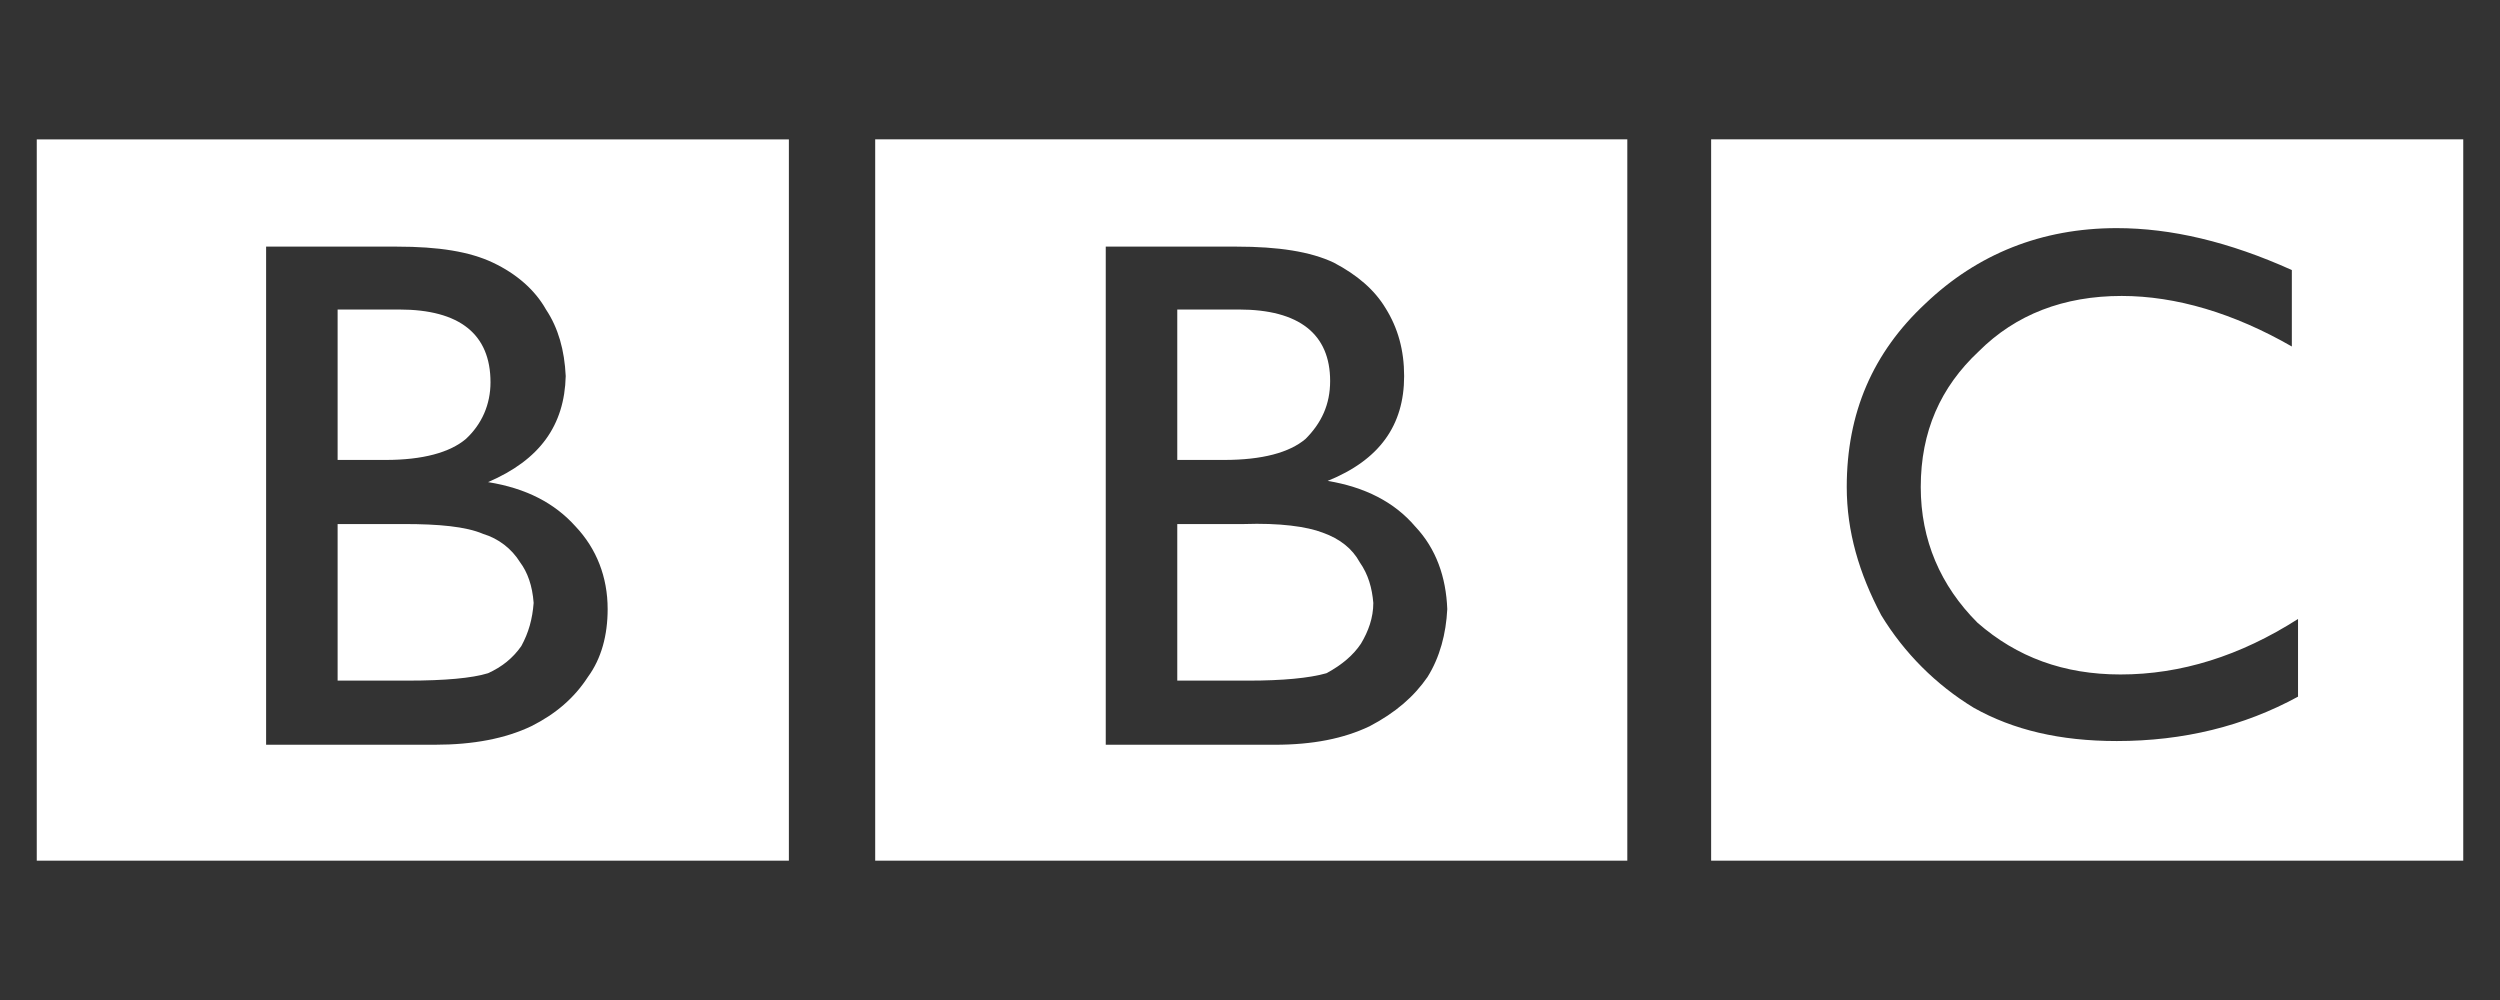
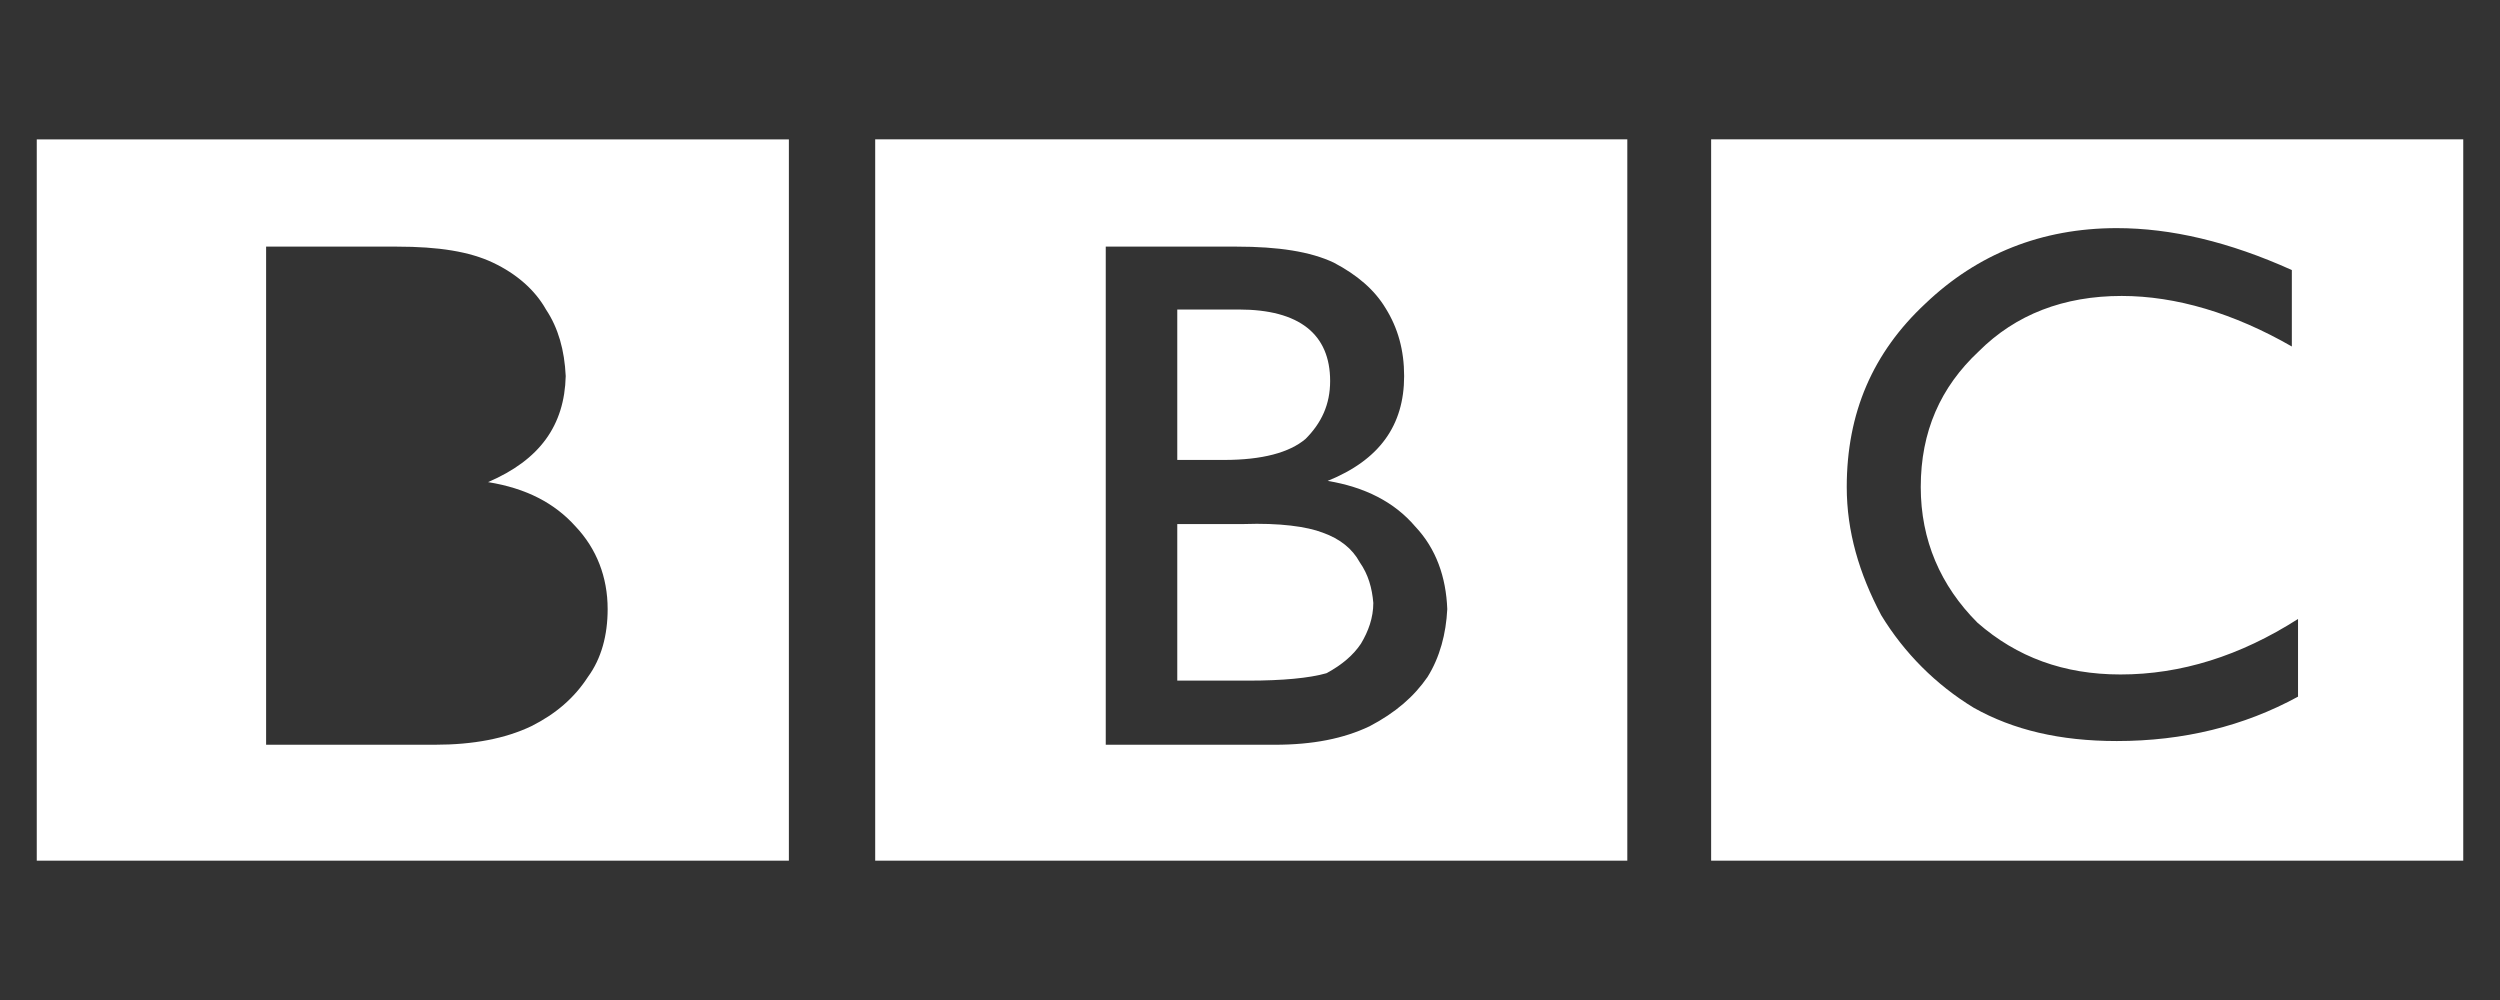
<svg xmlns="http://www.w3.org/2000/svg" width="100%" height="100%" viewBox="0 0 2500 1000" version="1.1" xml:space="preserve" style="fill-rule:evenodd;clip-rule:evenodd;stroke-linejoin:round;stroke-miterlimit:2;">
  <rect x="0" y="0" width="2500" height="1000" fill="#333333" stroke="none" />
  <g>
-     <path d="M2463.25,860.642l0,-721.277l-752.118,0l-0,721.277l752.118,-0Zm-171.396,-514.136c-57.936,-33.294 -115.898,-50.556 -170.15,-50.556c-57.936,-0 -106.041,18.494 -143.018,55.484c-38.222,35.758 -57.936,80.141 -57.936,135.626c-0,53.007 19.714,98.622 56.716,135.638c39.442,34.499 86.302,51.775 143.018,51.775c60.414,0 119.595,-18.495 177.544,-55.498l0,77.689c-54.266,29.585 -114.679,44.383 -181.253,44.383c-56.717,0 -103.577,-11.089 -143.044,-33.28c-37.768,-22.996 -69.466,-54.72 -92.462,-92.488c-22.191,-41.892 -34.525,-83.824 -34.525,-128.219c-0,-73.98 25.888,-134.394 78.908,-183.718c51.802,-49.324 115.924,-75.212 191.123,-75.212c54.24,0 112.189,13.567 175.066,41.919l0,76.457l0.013,-0Zm-664.546,-207.141l-752.119,0l0,721.277l752.119,-0l-0,-721.277Zm-521.555,107.26l130.697,0c41.918,0 73.993,4.929 97.39,16.031c23.437,12.334 40.686,27.12 51.802,45.628c12.308,19.727 18.494,41.918 18.494,67.806c0,49.311 -24.668,83.837 -76.456,104.809c36.989,6.161 66.574,20.959 87.546,45.615c20.946,22.191 30.829,50.556 32.048,82.604c-1.219,24.669 -7.393,48.079 -19.714,67.819c-13.579,19.727 -32.074,35.771 -57.962,49.325c-25.888,12.334 -56.717,18.494 -94.939,18.494l-168.906,0l0,-498.131Z" style="fill:#fff;" />
+     <path d="M2463.25,860.642l0,-721.277l-752.118,0l-0,721.277l752.118,-0m-171.396,-514.136c-57.936,-33.294 -115.898,-50.556 -170.15,-50.556c-57.936,-0 -106.041,18.494 -143.018,55.484c-38.222,35.758 -57.936,80.141 -57.936,135.626c-0,53.007 19.714,98.622 56.716,135.638c39.442,34.499 86.302,51.775 143.018,51.775c60.414,0 119.595,-18.495 177.544,-55.498l0,77.689c-54.266,29.585 -114.679,44.383 -181.253,44.383c-56.717,0 -103.577,-11.089 -143.044,-33.28c-37.768,-22.996 -69.466,-54.72 -92.462,-92.488c-22.191,-41.892 -34.525,-83.824 -34.525,-128.219c-0,-73.98 25.888,-134.394 78.908,-183.718c51.802,-49.324 115.924,-75.212 191.123,-75.212c54.24,0 112.189,13.567 175.066,41.919l0,76.457l0.013,-0Zm-664.546,-207.141l-752.119,0l0,721.277l752.119,-0l-0,-721.277Zm-521.555,107.26l130.697,0c41.918,0 73.993,4.929 97.39,16.031c23.437,12.334 40.686,27.12 51.802,45.628c12.308,19.727 18.494,41.918 18.494,67.806c0,49.311 -24.668,83.837 -76.456,104.809c36.989,6.161 66.574,20.959 87.546,45.615c20.946,22.191 30.829,50.556 32.048,82.604c-1.219,24.669 -7.393,48.079 -19.714,67.819c-13.579,19.727 -32.074,35.771 -57.962,49.325c-25.888,12.334 -56.717,18.494 -94.939,18.494l-168.906,0l0,-498.131Z" style="fill:#fff;" />
    <path d="M1224.12,459.94c38.209,-0 65.342,-7.393 81.372,-20.96c16.031,-16.03 24.643,-34.525 24.643,-57.949c-0,-46.847 -30.803,-71.515 -91.23,-71.515l-61.632,-0l-0,150.424l46.847,-0Zm19.727,64.109l-66.574,0l-0,156.572l71.515,-0c33.281,-0 60.414,-2.451 77.663,-7.393c16.031,-8.638 27.133,-18.495 34.526,-29.584c7.393,-12.334 12.334,-25.888 12.334,-40.686c-1.245,-14.799 -4.941,-28.378 -13.579,-40.687c-7.393,-13.579 -19.714,-23.436 -36.99,-29.61c-16.005,-6.147 -43.138,-9.844 -78.895,-8.612Zm-454.968,-384.684l-752.119,0l0,721.277l752.119,-0l0,-721.277Zm-522.774,605.379l0,-498.119l130.697,0c41.918,0 72.748,4.929 96.171,16.031c23.424,11.089 41.919,27.12 53.021,46.847c12.321,18.495 18.495,40.686 19.727,66.574c-1.232,49.311 -25.888,83.837 -77.676,106.028c38.222,6.174 66.574,20.959 87.546,44.383c20.959,22.191 32.061,50.556 32.061,82.604c0,25.888 -6.161,49.325 -19.727,67.819c-13.566,20.947 -32.061,36.99 -56.717,49.325c-25.888,12.334 -57.949,18.495 -96.171,18.495l-168.932,-0l0,0.013Z" style="fill:#fff;" />
-     <path d="M399.262,309.516l-61.645,-0l-0,150.424l48.079,-0c36.99,-0 64.11,-7.393 80.153,-20.96c16.018,-14.798 24.656,-34.525 24.656,-56.716c-0.013,-48.092 -30.829,-72.748 -91.243,-72.748Zm4.929,214.533l-66.574,0l-0,156.572l70.27,-0c36.99,-0 64.11,-2.451 80.141,-7.393c13.566,-6.161 24.655,-14.799 33.28,-27.133c7.406,-13.553 11.102,-27.133 12.334,-43.137c-1.232,-17.276 -6.173,-30.83 -13.566,-40.687c-8.456,-13.644 -21.621,-23.747 -36.99,-28.378c-17.25,-7.379 -44.37,-9.844 -78.895,-9.844Z" style="fill:#fff;" />
  </g>
</svg>